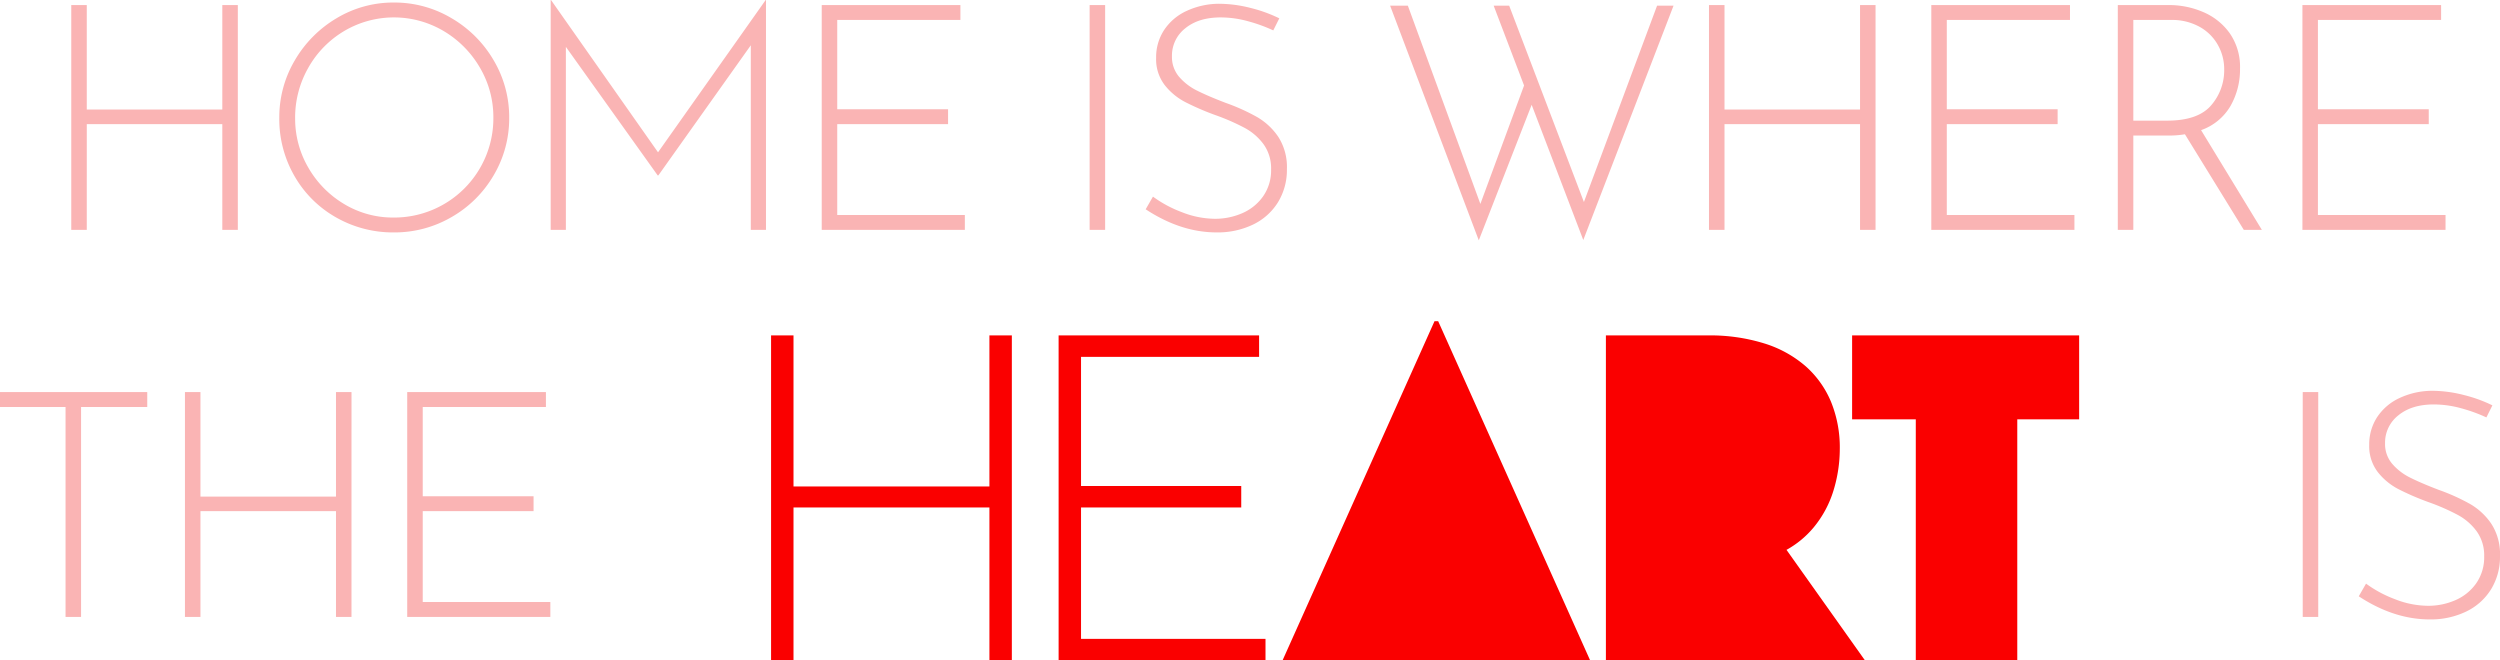
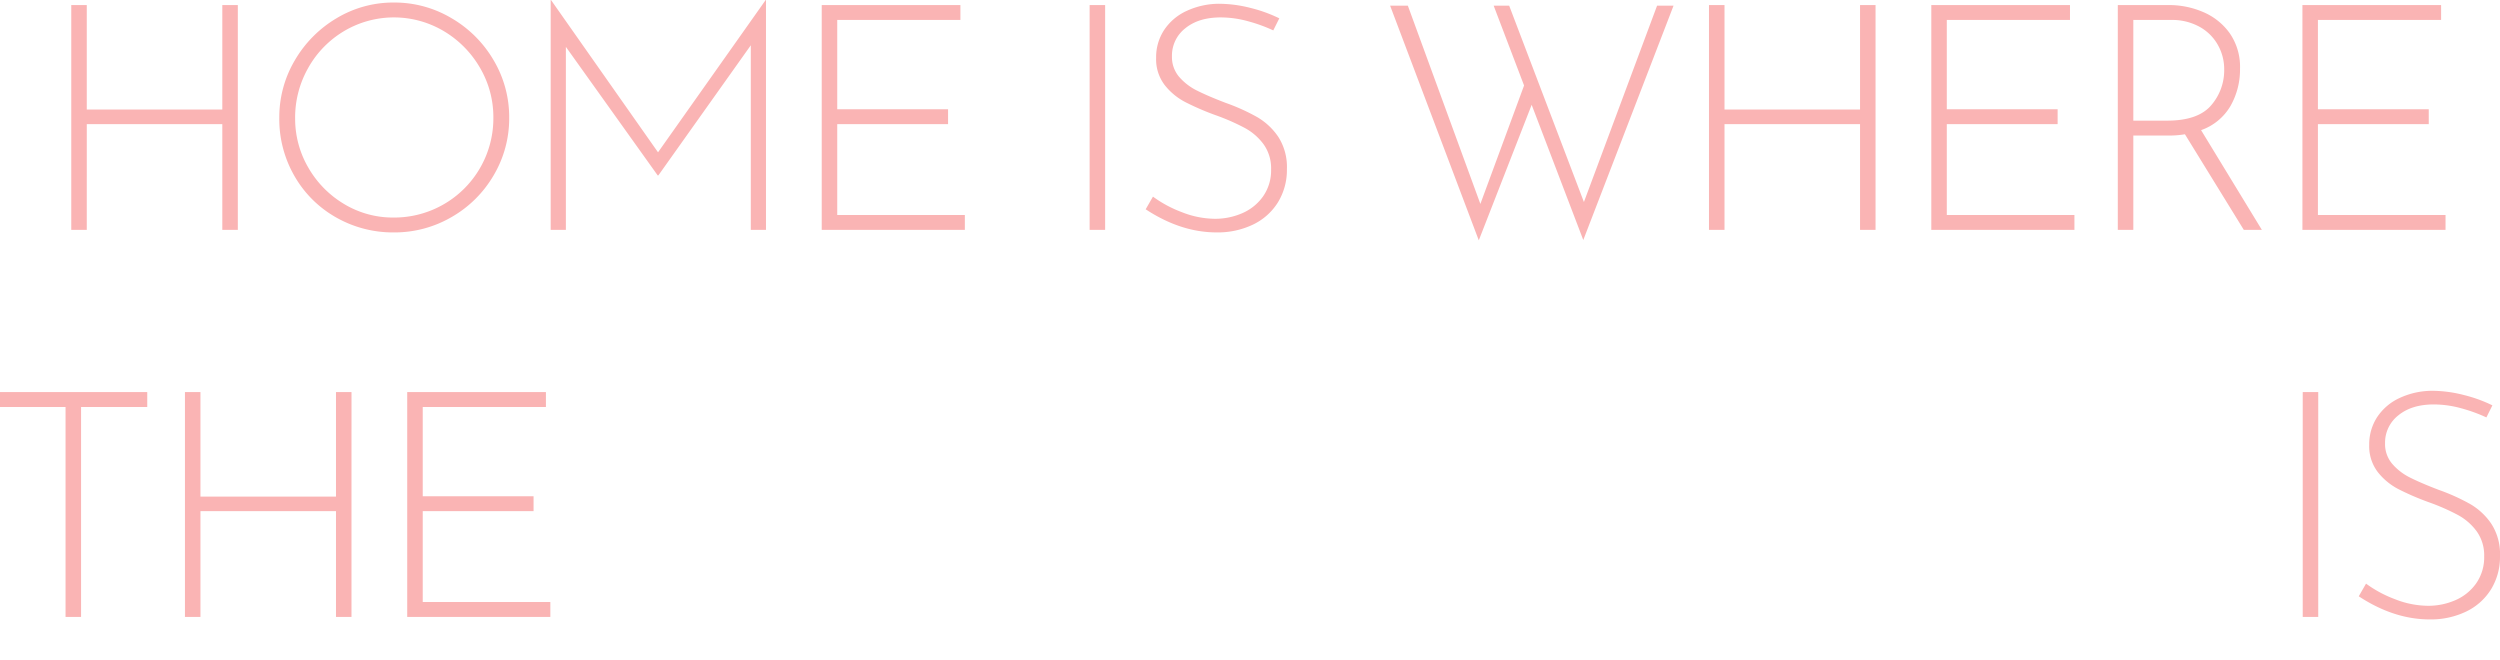
<svg xmlns="http://www.w3.org/2000/svg" width="710.55" height="187.694" viewBox="0 0 710.55 187.694">
  <g id="Group_127" data-name="Group 127" transform="translate(-344.095 -97.66)">
    <path id="Path_727" data-name="Path 727" d="M211.5,68h-4.41V37.94h-38.52V68h-4.41V4.1h4.41V33.8h38.52V4.1h4.41Zm11.79-31.86a31.707,31.707,0,0,1,4.41-16.335,33.4,33.4,0,0,1,11.88-11.97,31.227,31.227,0,0,1,16.29-4.455,31.7,31.7,0,0,1,16.38,4.455,33.178,33.178,0,0,1,11.97,11.97,31.707,31.707,0,0,1,4.41,16.335,31.707,31.707,0,0,1-4.41,16.335,32.479,32.479,0,0,1-11.97,11.88,32.2,32.2,0,0,1-16.38,4.365,32.67,32.67,0,0,1-16.38-4.23,31.423,31.423,0,0,1-11.835-11.7A32.391,32.391,0,0,1,223.286,36.14Zm4.5.09a27.548,27.548,0,0,0,3.78,14.13,28.62,28.62,0,0,0,10.17,10.305,26.828,26.828,0,0,0,14.04,3.825,28.186,28.186,0,0,0,28.35-28.35A27.7,27.7,0,0,0,280.3,21.875,29,29,0,0,0,270,11.48a27.757,27.757,0,0,0-28.35.045,28.182,28.182,0,0,0-10.17,10.485A28.56,28.56,0,0,0,227.786,36.23ZM361.616,2.66V68H357.3V15.53l-26.28,36.99h-.18l-26.1-36.54V68h-4.32V2.66h.09l30.42,43.29,30.6-43.29Zm55.26,1.44V8.33h-35.01V33.71h31.5v4.23h-31.5V63.77h36.27V68h-40.68V4.1Zm41.13,0V68H453.6V4.1Zm47.79,7.2a43.905,43.905,0,0,0-7.2-2.61,29.347,29.347,0,0,0-7.74-1.08q-6.3,0-10.08,3.1A9.847,9.847,0,0,0,477,18.68a8.665,8.665,0,0,0,2.025,5.805,16.151,16.151,0,0,0,5.175,3.96q3.15,1.575,8.1,3.465a57.047,57.047,0,0,1,8.955,4.05,18.437,18.437,0,0,1,5.985,5.625,15.858,15.858,0,0,1,2.43,9.135,17.578,17.578,0,0,1-2.52,9.4,16.878,16.878,0,0,1-7.065,6.345,23.129,23.129,0,0,1-10.395,2.25q-10.17,0-20.16-6.57l2.07-3.6a33.85,33.85,0,0,0,8.19,4.41,25.991,25.991,0,0,0,9.45,1.89,19.2,19.2,0,0,0,7.7-1.575,14.027,14.027,0,0,0,5.94-4.77,12.839,12.839,0,0,0,2.295-7.7,11.684,11.684,0,0,0-2.115-7.11,16.14,16.14,0,0,0-5.31-4.635,61.027,61.027,0,0,0-8.055-3.555,75.07,75.07,0,0,1-8.91-3.825,17.989,17.989,0,0,1-5.9-4.905,12.068,12.068,0,0,1-2.385-7.65,14.092,14.092,0,0,1,2.295-7.965,15.3,15.3,0,0,1,6.39-5.4,22.058,22.058,0,0,1,9.135-2.025,36.549,36.549,0,0,1,8.955,1.17,40.642,40.642,0,0,1,8.235,2.97Zm88.11,59.58-14.67-38.43-15.03,38.52-25.2-66.69h5.04l20.61,56.34,12.42-33.66-8.64-22.68h4.41l21.24,55.8,20.79-55.8h4.68ZM676.976,68h-4.41V37.94h-38.52V68h-4.41V4.1h4.41V33.8h38.52V4.1h4.41Zm55.26-63.9V8.33h-35.01V33.71h31.5v4.23h-31.5V63.77H733.5V68h-40.68V4.1ZM781.646,68l-16.74-27.18a26.183,26.183,0,0,1-4.77.36h-9.9V68h-4.41V4.1h14.58a24.381,24.381,0,0,1,9.675,1.98,17.752,17.752,0,0,1,7.56,6.03,16.767,16.767,0,0,1,2.925,10.08,20.932,20.932,0,0,1-2.7,10.575,15.655,15.655,0,0,1-8.37,6.885L786.776,68Zm-21.78-31.05q8.73,0,12.465-4.32a15.174,15.174,0,0,0,3.735-10.26,13.948,13.948,0,0,0-1.845-7.02,13.333,13.333,0,0,0-5.265-5.13,16.107,16.107,0,0,0-7.92-1.89h-10.8V36.95ZM837.716,4.1V8.33h-35.01V33.71h31.5v4.23h-31.5V63.77h36.27V68H798.3V4.1Zm-651.96,110v4.23h-18.81V178h-4.41V118.33h-18.63V114.1Zm58.05,63.9H239.4V147.94h-38.52V178h-4.41V114.1h4.41v29.7H239.4V114.1h4.41Zm55.26-63.9v4.23h-35.01v25.38h31.5v4.23h-31.5v25.83h36.27V178h-40.68V114.1Zm503.73,0V178h-4.41V114.1Zm47.79,7.2a43.9,43.9,0,0,0-7.2-2.61,29.346,29.346,0,0,0-7.74-1.08q-6.3,0-10.08,3.1a9.847,9.847,0,0,0-3.78,7.965,8.666,8.666,0,0,0,2.025,5.805,16.151,16.151,0,0,0,5.175,3.96q3.15,1.575,8.1,3.465a57.045,57.045,0,0,1,8.955,4.05,18.437,18.437,0,0,1,5.985,5.625,15.858,15.858,0,0,1,2.43,9.135,17.578,17.578,0,0,1-2.52,9.4,16.878,16.878,0,0,1-7.065,6.345,23.129,23.129,0,0,1-10.4,2.25q-10.17,0-20.16-6.57l2.07-3.6a33.851,33.851,0,0,0,8.19,4.41,25.991,25.991,0,0,0,9.45,1.89,19.194,19.194,0,0,0,7.7-1.575,14.026,14.026,0,0,0,5.94-4.77,12.839,12.839,0,0,0,2.295-7.7,11.684,11.684,0,0,0-2.115-7.11,16.14,16.14,0,0,0-5.31-4.635,61.027,61.027,0,0,0-8.055-3.555,75.071,75.071,0,0,1-8.91-3.825,17.99,17.99,0,0,1-5.895-4.9,12.067,12.067,0,0,1-2.385-7.65,14.092,14.092,0,0,1,2.295-7.965,15.3,15.3,0,0,1,6.39-5.4,22.058,22.058,0,0,1,9.135-2.025,36.548,36.548,0,0,1,8.955,1.17,40.643,40.643,0,0,1,8.235,2.97Z" transform="translate(200.189 95)" fill="#fab4b4" />
-     <path id="Path_726" data-name="Path 726" d="M718.457-480.486v92.37h-6.374v-43.453H656.4v43.453h-6.374v-92.37H656.4v42.932h55.683v-42.932Zm13.291,0H788.73v6.114H738.122v36.688h45.535v6.115H738.122v37.339h52.43v6.114h-58.8Zm129.218,92.37h21.856l-43.193-96.4h-1.041l-43.193,96.4h65.57Zm99.966,0-22.3-31.414a27.077,27.077,0,0,0,7.664-6.314,30.332,30.332,0,0,0,5.725-10.668,40.551,40.551,0,0,0,1.756-11.709,34.348,34.348,0,0,0-2.471-13.335,27.749,27.749,0,0,0-7.22-10.147,32.548,32.548,0,0,0-11.774-6.5,51.878,51.878,0,0,0-16-2.277H887.3v92.37h73.636Zm-3.654-92.37h64.528v23.868h-17.584v68.5H975.377v-68.5h-18.1Z" transform="translate(-86.776 673.47)" fill="#fa0000" />
  </g>
</svg>